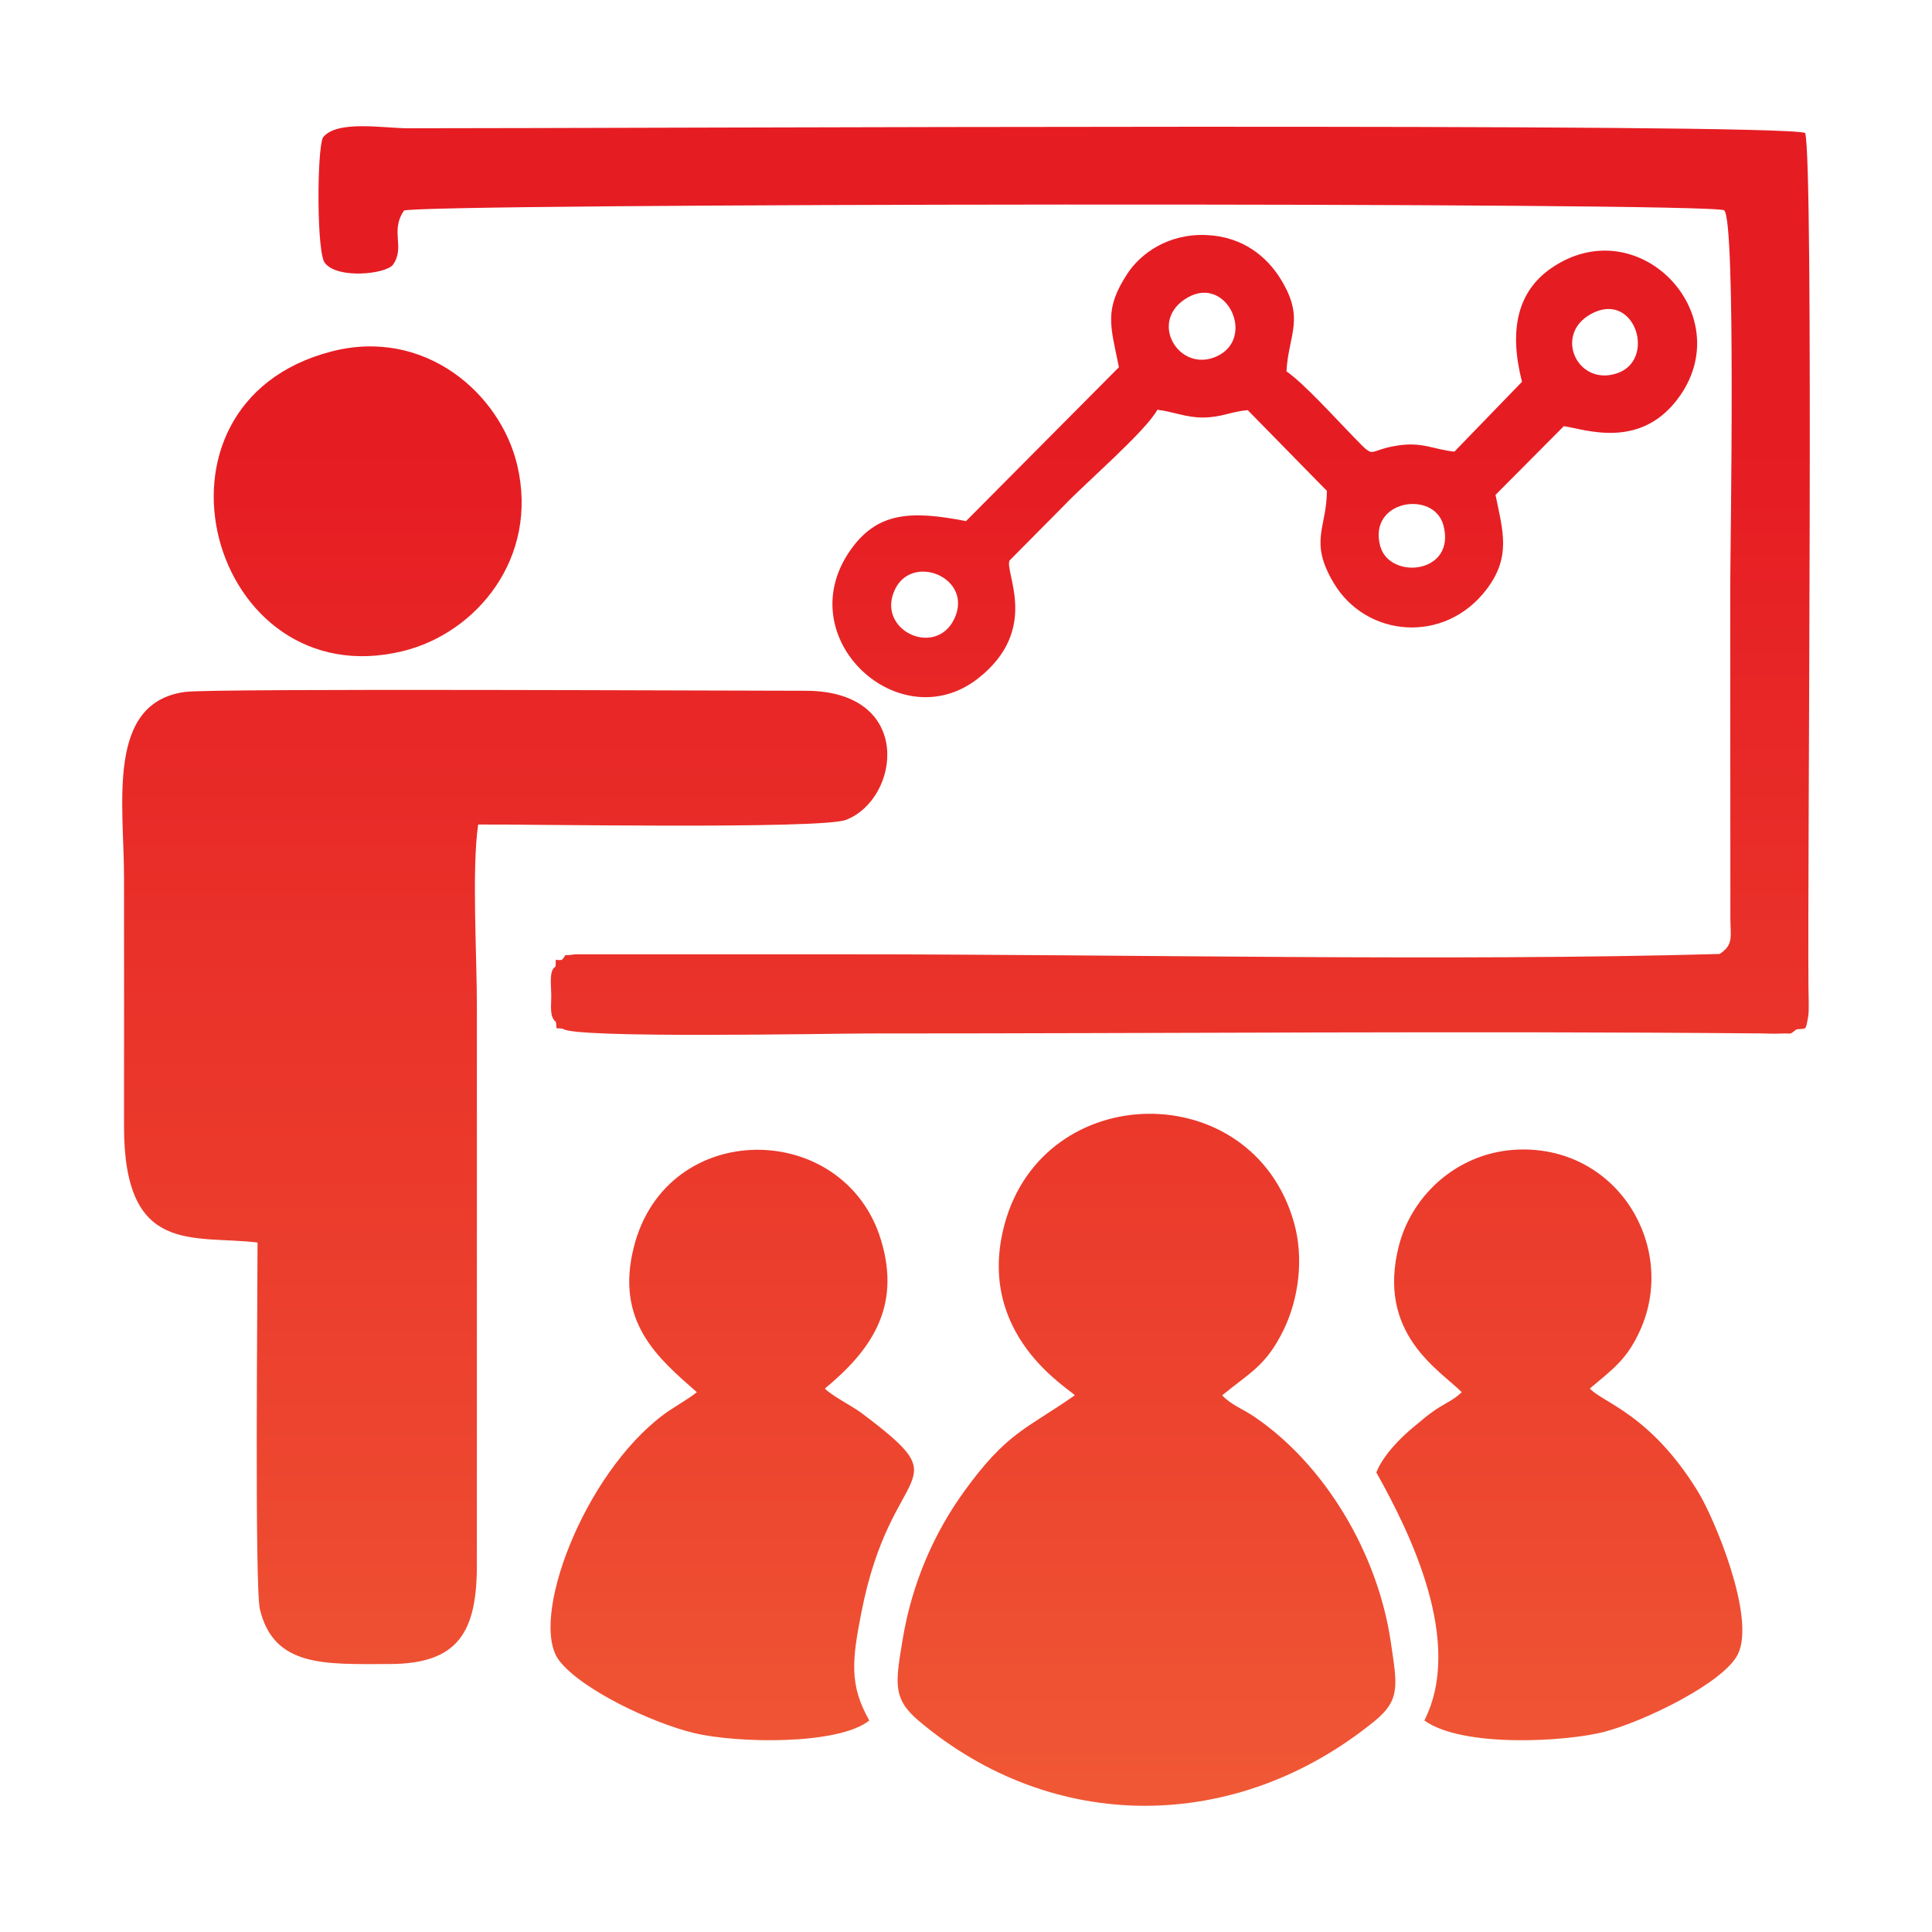
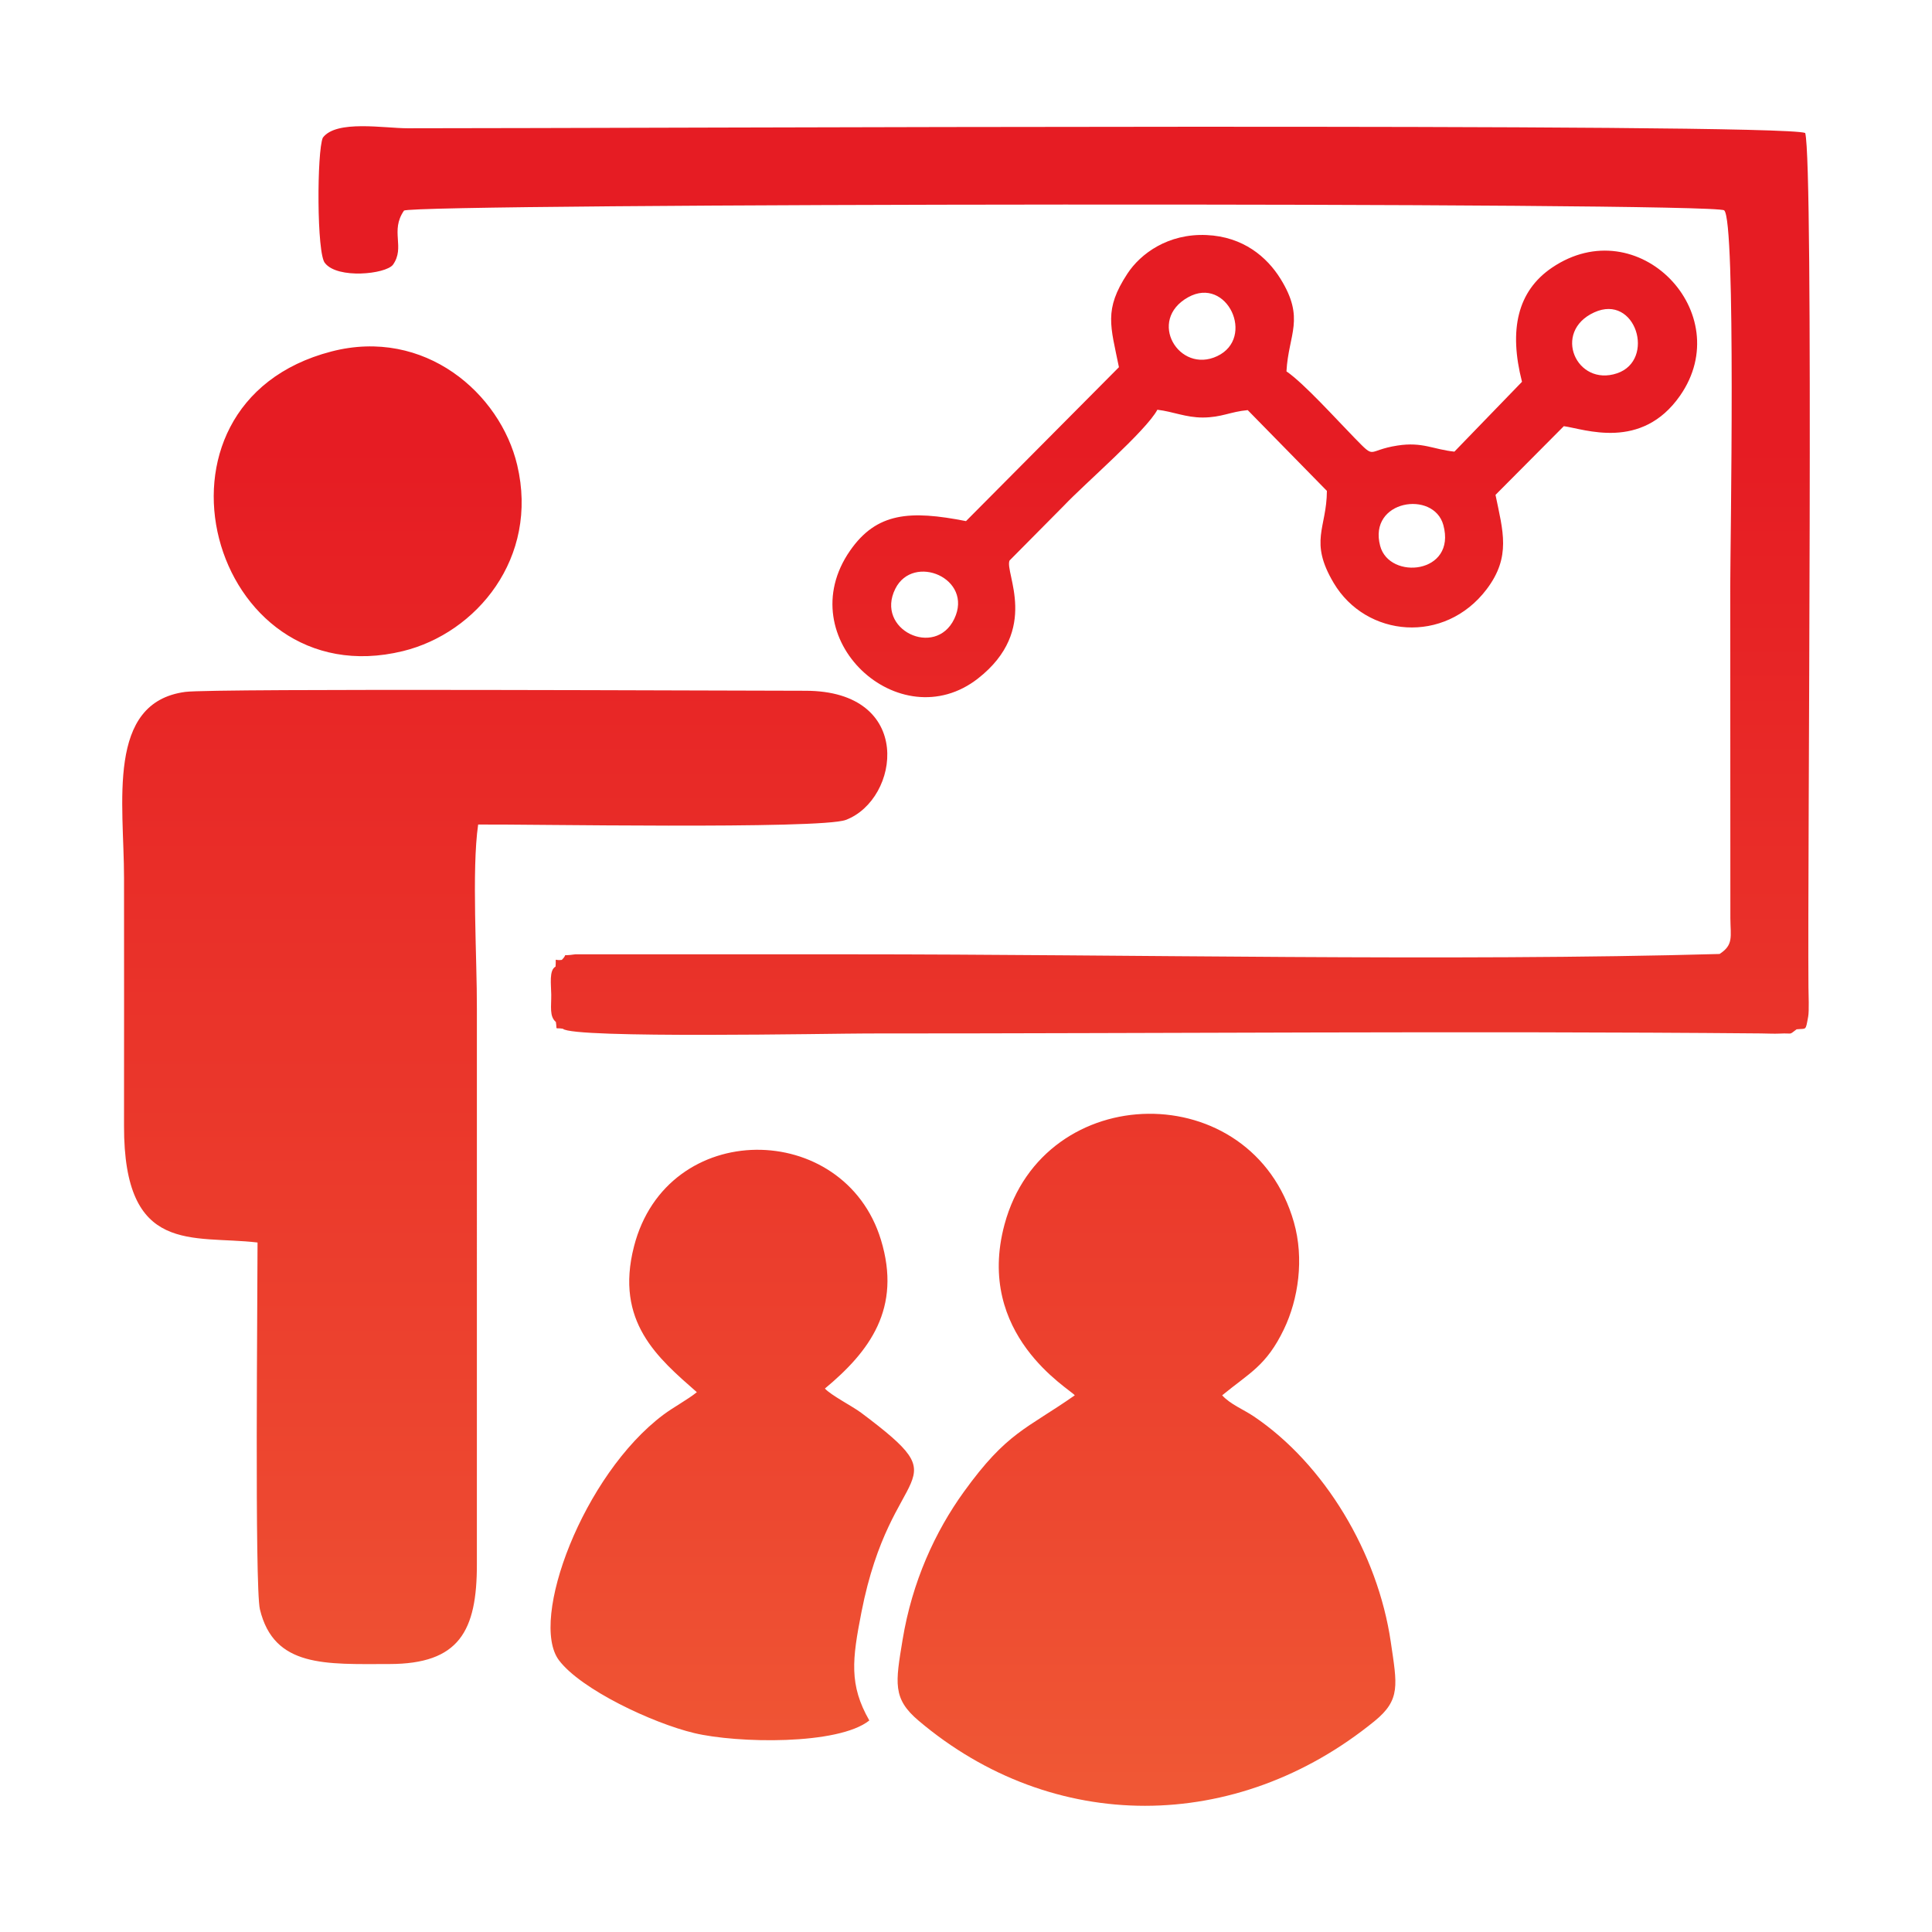
<svg xmlns="http://www.w3.org/2000/svg" xml:space="preserve" width="21.167mm" height="21.167mm" version="1.1" style="shape-rendering:geometricPrecision; text-rendering:geometricPrecision; image-rendering:optimizeQuality; fill-rule:evenodd; clip-rule:evenodd" viewBox="0 0 2116.66 2116.66">
  <defs>
    <style type="text/css">
   
    .fil0 {fill:url(#id0)}
   
  </style>
    <linearGradient id="id0" gradientUnits="userSpaceOnUse" x1="867.6" y1="488.99" x2="867.6" y2="2541.32">
      <stop offset="0" style="stop-opacity:1; stop-color:#E61C23" />
      <stop offset="0.569" style="stop-opacity:1; stop-color:#ED4830" />
      <stop offset="1" style="stop-opacity:1; stop-color:#F5753E" />
    </linearGradient>
  </defs>
  <g id="Layer_x0020_1">
-     <path class="fil0" d="M1225.88 402.29l-167.55 168.63c-61.28,-12.03 -97.86,-9.64 -127.03,32.38 -66.81,96.19 54.48,207.05 140.15,140.05 68.43,-53.53 28.88,-116.02 34.58,-129.25l59.67 -60.22c22.31,-23.63 89.79,-81.66 102.3,-104.98 17.11,2 31.21,8.58 49.77,8.52 20.69,-0.07 29.98,-6.36 49.21,-8.1l86.74 88.49c-0.21,40.92 -19.8,54.96 7.39,100.79 35.57,59.95 121.77,67.55 167.65,6.94 27.04,-35.72 17.76,-63.78 9.69,-103.37l74.84 -75.26c22.47,3.04 84.97,27.32 127.32,-33.39 63.18,-90.56 -45.87,-204.24 -140.29,-140.27 -37.81,25.62 -47.46,68.04 -32.85,125.03l-74.05 76.52c-23.11,-2.36 -34.85,-10.93 -62.34,-6.68 -34.45,5.34 -23.17,16.05 -46.98,-8.27 -18.92,-19.3 -55.53,-59.94 -74.68,-72.98 2.2,-40.93 20.81,-57.58 -6.65,-101.63 -14.7,-23.57 -40.56,-45.95 -80.92,-47.73 -42.19,-1.85 -72.34,20.42 -86.68,42.28 -26.07,39.7 -18.39,57.41 -9.29,102.5zm75.86 -76.65c42.58,-23.68 74.14,44.53 31.8,64.54 -41.81,19.76 -77.26,-39.24 -31.8,-64.54zm444.86 16.59c45.6,-20.85 67.58,52.31 25.09,66.73 -44.59,15.13 -71.46,-45.53 -25.09,-66.73zm-234.51 255.88c-13.45,-50.42 58.69,-61.33 69.2,-22.9 14.68,53.61 -59.08,60.81 -69.2,22.9zm-466.61 79.93c-20.78,43.34 -87.03,11.73 -64.57,-33.05 19.67,-39.23 85.87,-11.37 64.57,33.05zm-436.84 380.97c-7.26,3.84 -4.81,19.69 -4.7,30.66 0.14,12.96 -2.2,23.89 5.07,29.98 1.57,9.95 -1.87,5.81 7.7,7.43 10.36,10.94 297.53,5.16 333.4,5.17 323.44,0.02 656.47,-2.91 979.15,-0.05 5.91,0.04 14.69,0.49 20.25,0.19 15.52,-0.83 9.62,2.18 18.83,-4.71 10.92,-1.17 9.7,2.29 12.67,-13.92 1.16,-6.29 0.37,-24.66 0.3,-32.07 -1.19,-136.8 5.92,-902.04 -3.57,-936.01 -29.38,-11.28 -1274.02,-5.15 -1531.16,-5.15 -25.76,0 -78.05,-9.45 -92.88,10.29 -6.55,14.54 -6.91,127.96 2.42,137.51 13.82,17.5 66.16,12.07 74.35,1.78 13.75,-19.3 -3.41,-36.88 12.12,-59.35 9.13,-8.08 1435.28,-9.53 1446.37,-0.31 13.08,10.88 6.66,368.98 6.66,411.62l0.13 363.86c0.17,20.5 3.66,29.23 -11.85,39.23 -294.71,8.27 -647.93,0.37 -953.76,0.37l-299.86 0c-17.9,2.61 -6.73,-1.95 -14.75,6.1 -9.04,1.4 -5.95,-4.2 -6.89,7.38zm-245.6 -673.92c-221.29,57.43 -132.88,379.92 78.44,328.24 80.47,-19.68 149.24,-102.03 125.17,-203.76 -18.59,-78.55 -101.34,-151.02 -203.61,-124.48zm-80.88 976.17c0.06,54.04 -3.25,377.66 2.59,401.89 15.41,63.95 71.95,60.03 141.87,59.93 76.18,-0.1 96.06,-35.65 95.84,-110l0.01 -607.44c0.24,-55.03 -5.86,-152.63 1.39,-202.3 46.61,-0.56 374.89,5.46 402.78,-5.06 59.32,-22.37 75.66,-141.59 -44.42,-141.5 -73.13,0.05 -648.61,-2.85 -679.21,1.24 -87.06,11.62 -67.12,122.24 -67.12,203.76 0,90.58 0.15,181.17 -0.01,271.75 -0.24,142.32 75.14,119.34 146.28,127.73zm1459.64 160c24.64,-21.04 40.6,-31.37 55.28,-64.21 40.48,-90.49 -23.94,-200.14 -131.7,-197.66 -67.07,1.55 -118.25,49.27 -132.68,105.01 -24.94,96.47 43.78,135.95 68.77,160.85 -9.12,8.8 -17.04,11.38 -28.76,19.24 -9.03,6.05 -16.33,12.63 -24.53,19.36 -13.26,10.87 -32.93,30.45 -40.31,49.32 37.09,66.08 96.12,185.85 52.61,271.75 42.22,30.35 156.33,23.09 197.07,12.45 44.63,-11.66 131.63,-54.16 146.59,-85.33 19.43,-40.5 -25.87,-148.49 -43.86,-177.81 -52.11,-84.96 -104.09,-97.29 -118.48,-112.97zm-838.05 0c49.04,-40.74 84.32,-87.88 61.38,-162.96 -40.23,-131.69 -234.43,-133.76 -270.57,7.38 -21.12,82.44 26.18,122.11 68.89,159.57 -9.96,8.1 -25.26,16.19 -36.53,24.61 -88.08,65.8 -147.54,225.19 -114.54,269.07 23.99,31.9 102.37,68.86 148.21,79.8 46.9,11.2 157.72,13.38 191.82,-13.81 -22.36,-39.06 -18.75,-66.95 -8.66,-118.53 33.04,-168.8 111.35,-134.85 -0.26,-218.57 -9.45,-7.09 -33.02,-19.14 -39.74,-26.56zm435.23 7.42c30.07,-24.74 48.34,-32.23 67.65,-72.36 15.83,-32.96 22.35,-77.2 10.93,-117.27 -45.68,-160.36 -274.08,-157.3 -317.06,2.51 -32.49,120.87 71.34,179.84 77.01,187.12 -53.37,37.35 -74.19,40.11 -121.55,105.76 -31.41,43.55 -56.64,98.34 -67.13,162.19 -7.76,47.15 -11.11,64.25 17.47,88.44 147.47,124.86 348.23,123.85 499.6,0.56 28.88,-23.52 24.7,-39.66 17.79,-86.86 -14.27,-97.3 -72.51,-194.74 -150.15,-247.06 -11.26,-7.59 -25.6,-13.12 -34.56,-23.03z" />
+     <path class="fil0" d="M1225.88 402.29l-167.55 168.63c-61.28,-12.03 -97.86,-9.64 -127.03,32.38 -66.81,96.19 54.48,207.05 140.15,140.05 68.43,-53.53 28.88,-116.02 34.58,-129.25l59.67 -60.22c22.31,-23.63 89.79,-81.66 102.3,-104.98 17.11,2 31.21,8.58 49.77,8.52 20.69,-0.07 29.98,-6.36 49.21,-8.1l86.74 88.49c-0.21,40.92 -19.8,54.96 7.39,100.79 35.57,59.95 121.77,67.55 167.65,6.94 27.04,-35.72 17.76,-63.78 9.69,-103.37l74.84 -75.26c22.47,3.04 84.97,27.32 127.32,-33.39 63.18,-90.56 -45.87,-204.24 -140.29,-140.27 -37.81,25.62 -47.46,68.04 -32.85,125.03l-74.05 76.52c-23.11,-2.36 -34.85,-10.93 -62.34,-6.68 -34.45,5.34 -23.17,16.05 -46.98,-8.27 -18.92,-19.3 -55.53,-59.94 -74.68,-72.98 2.2,-40.93 20.81,-57.58 -6.65,-101.63 -14.7,-23.57 -40.56,-45.95 -80.92,-47.73 -42.19,-1.85 -72.34,20.42 -86.68,42.28 -26.07,39.7 -18.39,57.41 -9.29,102.5zm75.86 -76.65c42.58,-23.68 74.14,44.53 31.8,64.54 -41.81,19.76 -77.26,-39.24 -31.8,-64.54zm444.86 16.59c45.6,-20.85 67.58,52.31 25.09,66.73 -44.59,15.13 -71.46,-45.53 -25.09,-66.73zm-234.51 255.88c-13.45,-50.42 58.69,-61.33 69.2,-22.9 14.68,53.61 -59.08,60.81 -69.2,22.9zm-466.61 79.93c-20.78,43.34 -87.03,11.73 -64.57,-33.05 19.67,-39.23 85.87,-11.37 64.57,33.05zm-436.84 380.97c-7.26,3.84 -4.81,19.69 -4.7,30.66 0.14,12.96 -2.2,23.89 5.07,29.98 1.57,9.95 -1.87,5.81 7.7,7.43 10.36,10.94 297.53,5.16 333.4,5.17 323.44,0.02 656.47,-2.91 979.15,-0.05 5.91,0.04 14.69,0.49 20.25,0.19 15.52,-0.83 9.62,2.18 18.83,-4.71 10.92,-1.17 9.7,2.29 12.67,-13.92 1.16,-6.29 0.37,-24.66 0.3,-32.07 -1.19,-136.8 5.92,-902.04 -3.57,-936.01 -29.38,-11.28 -1274.02,-5.15 -1531.16,-5.15 -25.76,0 -78.05,-9.45 -92.88,10.29 -6.55,14.54 -6.91,127.96 2.42,137.51 13.82,17.5 66.16,12.07 74.35,1.78 13.75,-19.3 -3.41,-36.88 12.12,-59.35 9.13,-8.08 1435.28,-9.53 1446.37,-0.31 13.08,10.88 6.66,368.98 6.66,411.62l0.13 363.86c0.17,20.5 3.66,29.23 -11.85,39.23 -294.71,8.27 -647.93,0.37 -953.76,0.37l-299.86 0c-17.9,2.61 -6.73,-1.95 -14.75,6.1 -9.04,1.4 -5.95,-4.2 -6.89,7.38zm-245.6 -673.92c-221.29,57.43 -132.88,379.92 78.44,328.24 80.47,-19.68 149.24,-102.03 125.17,-203.76 -18.59,-78.55 -101.34,-151.02 -203.61,-124.48zm-80.88 976.17c0.06,54.04 -3.25,377.66 2.59,401.89 15.41,63.95 71.95,60.03 141.87,59.93 76.18,-0.1 96.06,-35.65 95.84,-110l0.01 -607.44c0.24,-55.03 -5.86,-152.63 1.39,-202.3 46.61,-0.56 374.89,5.46 402.78,-5.06 59.32,-22.37 75.66,-141.59 -44.42,-141.5 -73.13,0.05 -648.61,-2.85 -679.21,1.24 -87.06,11.62 -67.12,122.24 -67.12,203.76 0,90.58 0.15,181.17 -0.01,271.75 -0.24,142.32 75.14,119.34 146.28,127.73zm1459.64 160zm-838.05 0c49.04,-40.74 84.32,-87.88 61.38,-162.96 -40.23,-131.69 -234.43,-133.76 -270.57,7.38 -21.12,82.44 26.18,122.11 68.89,159.57 -9.96,8.1 -25.26,16.19 -36.53,24.61 -88.08,65.8 -147.54,225.19 -114.54,269.07 23.99,31.9 102.37,68.86 148.21,79.8 46.9,11.2 157.72,13.38 191.82,-13.81 -22.36,-39.06 -18.75,-66.95 -8.66,-118.53 33.04,-168.8 111.35,-134.85 -0.26,-218.57 -9.45,-7.09 -33.02,-19.14 -39.74,-26.56zm435.23 7.42c30.07,-24.74 48.34,-32.23 67.65,-72.36 15.83,-32.96 22.35,-77.2 10.93,-117.27 -45.68,-160.36 -274.08,-157.3 -317.06,2.51 -32.49,120.87 71.34,179.84 77.01,187.12 -53.37,37.35 -74.19,40.11 -121.55,105.76 -31.41,43.55 -56.64,98.34 -67.13,162.19 -7.76,47.15 -11.11,64.25 17.47,88.44 147.47,124.86 348.23,123.85 499.6,0.56 28.88,-23.52 24.7,-39.66 17.79,-86.86 -14.27,-97.3 -72.51,-194.74 -150.15,-247.06 -11.26,-7.59 -25.6,-13.12 -34.56,-23.03z" />
  </g>
</svg>